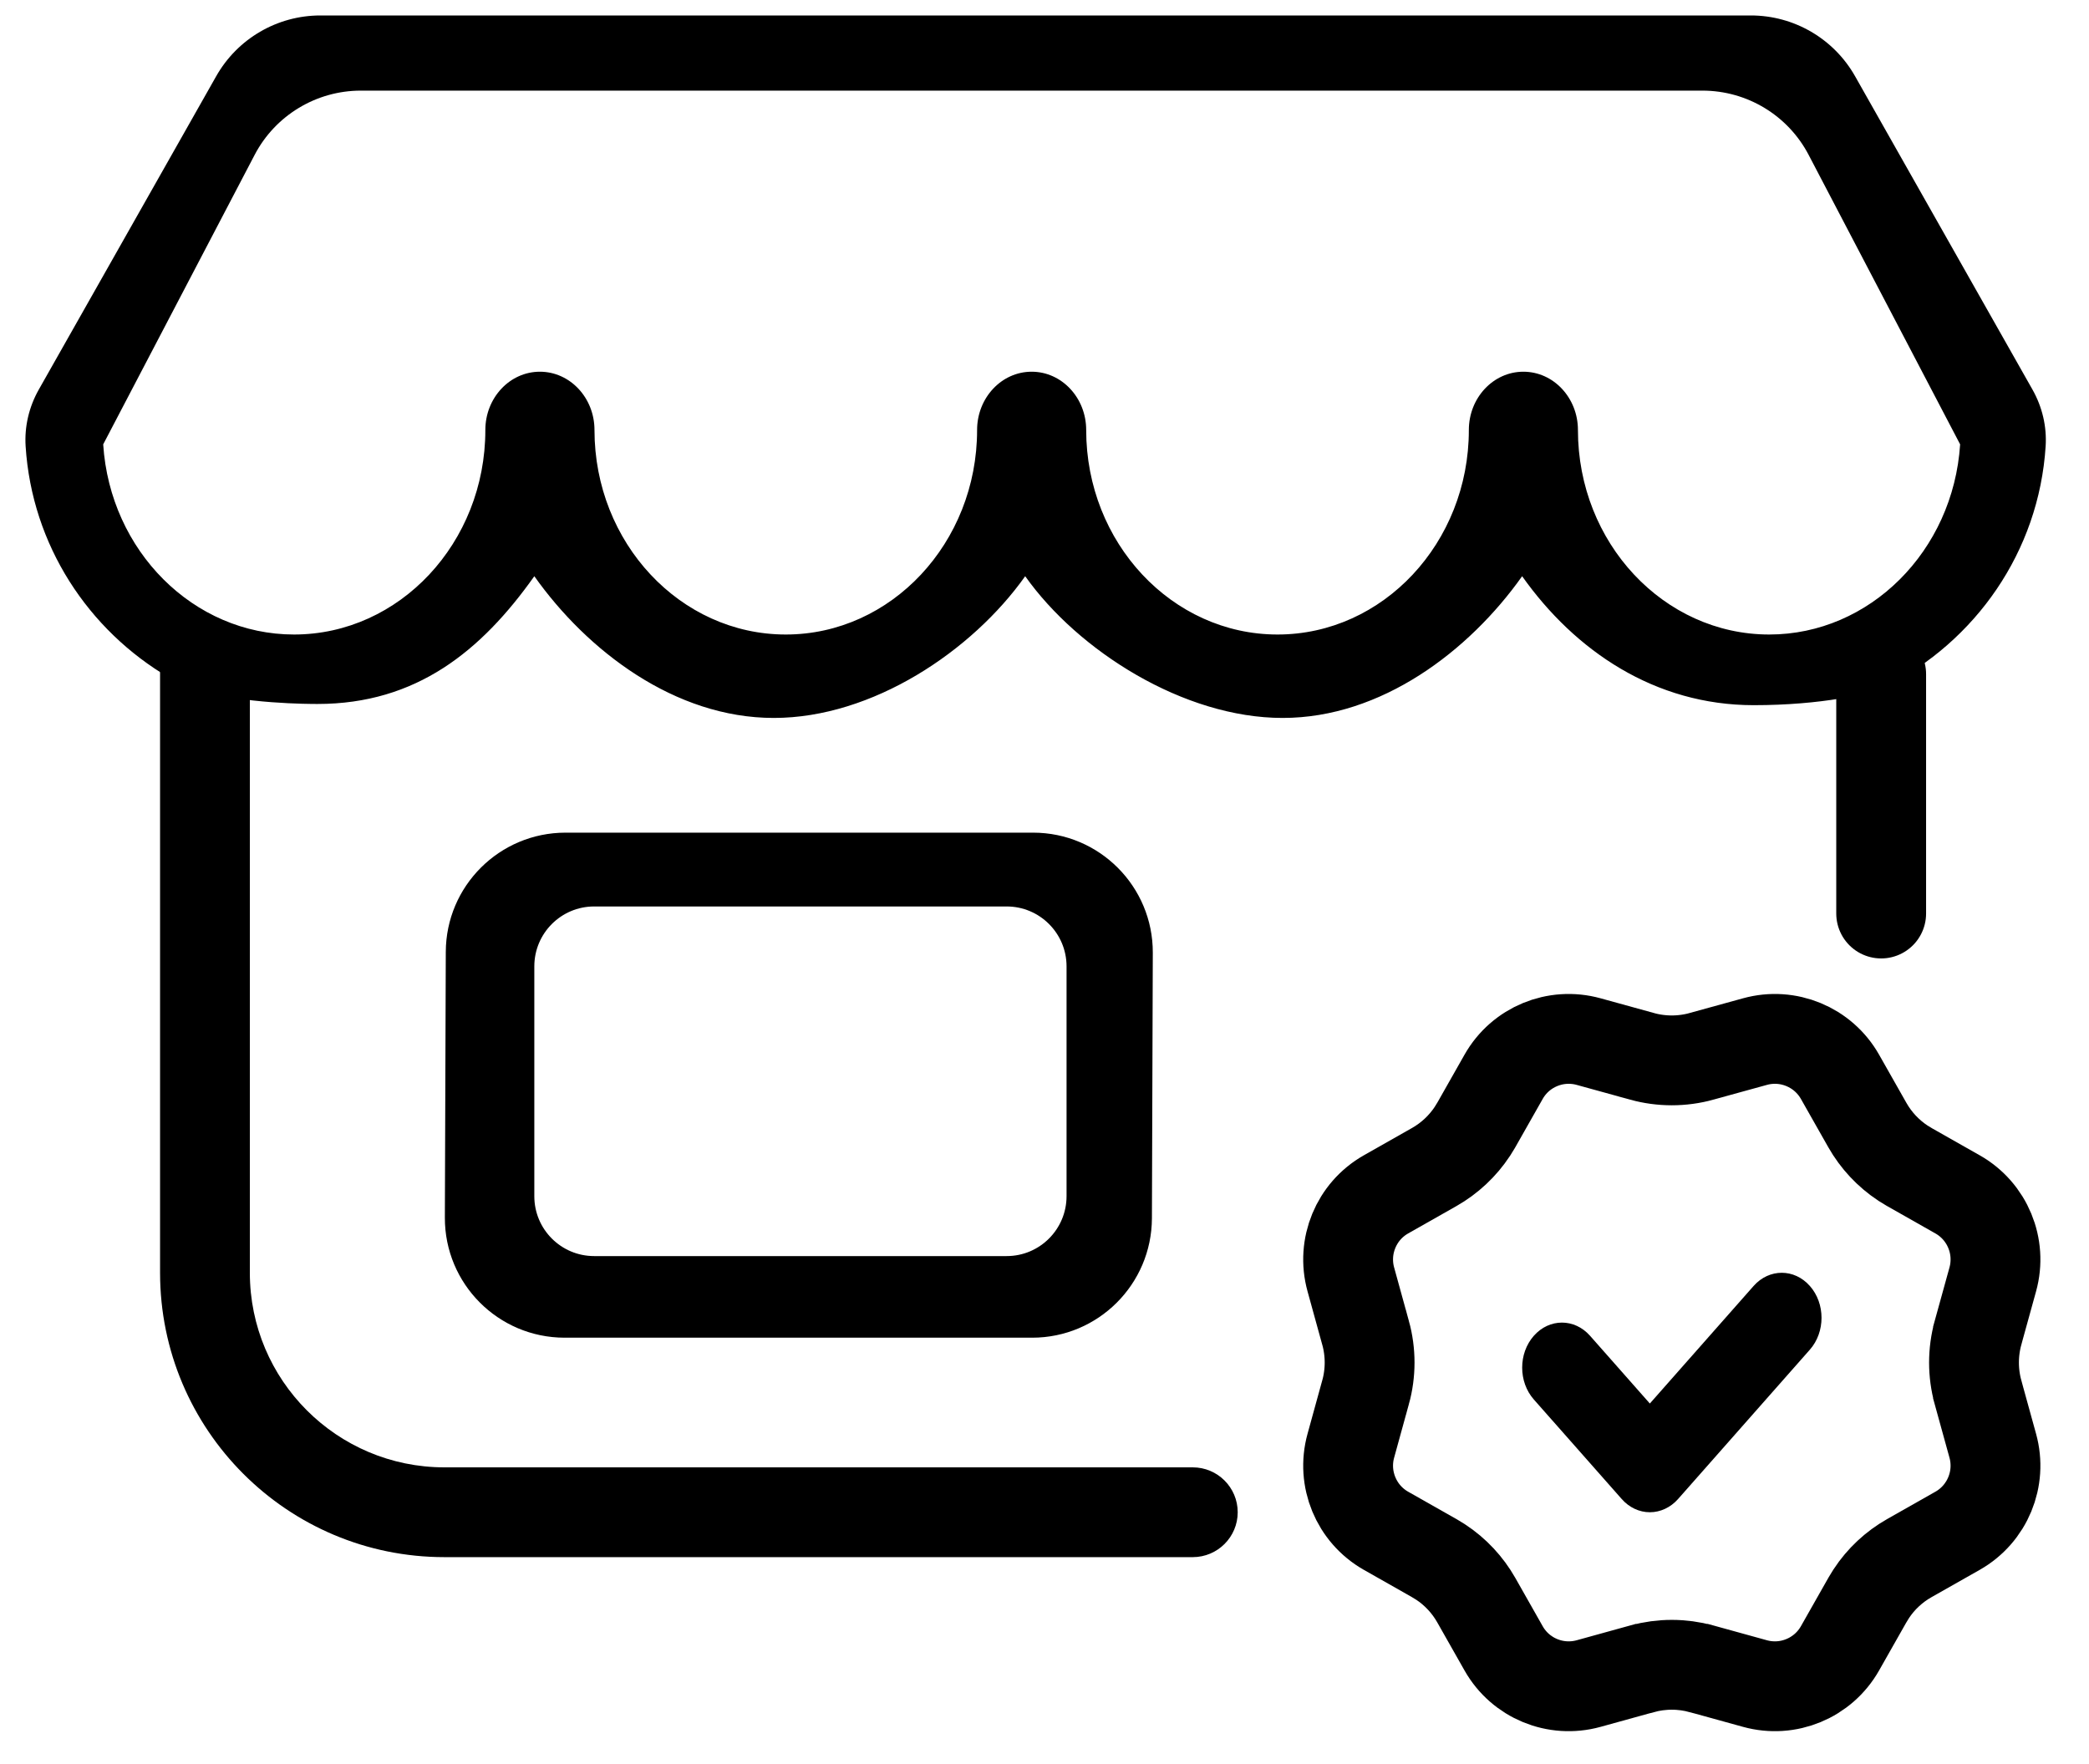
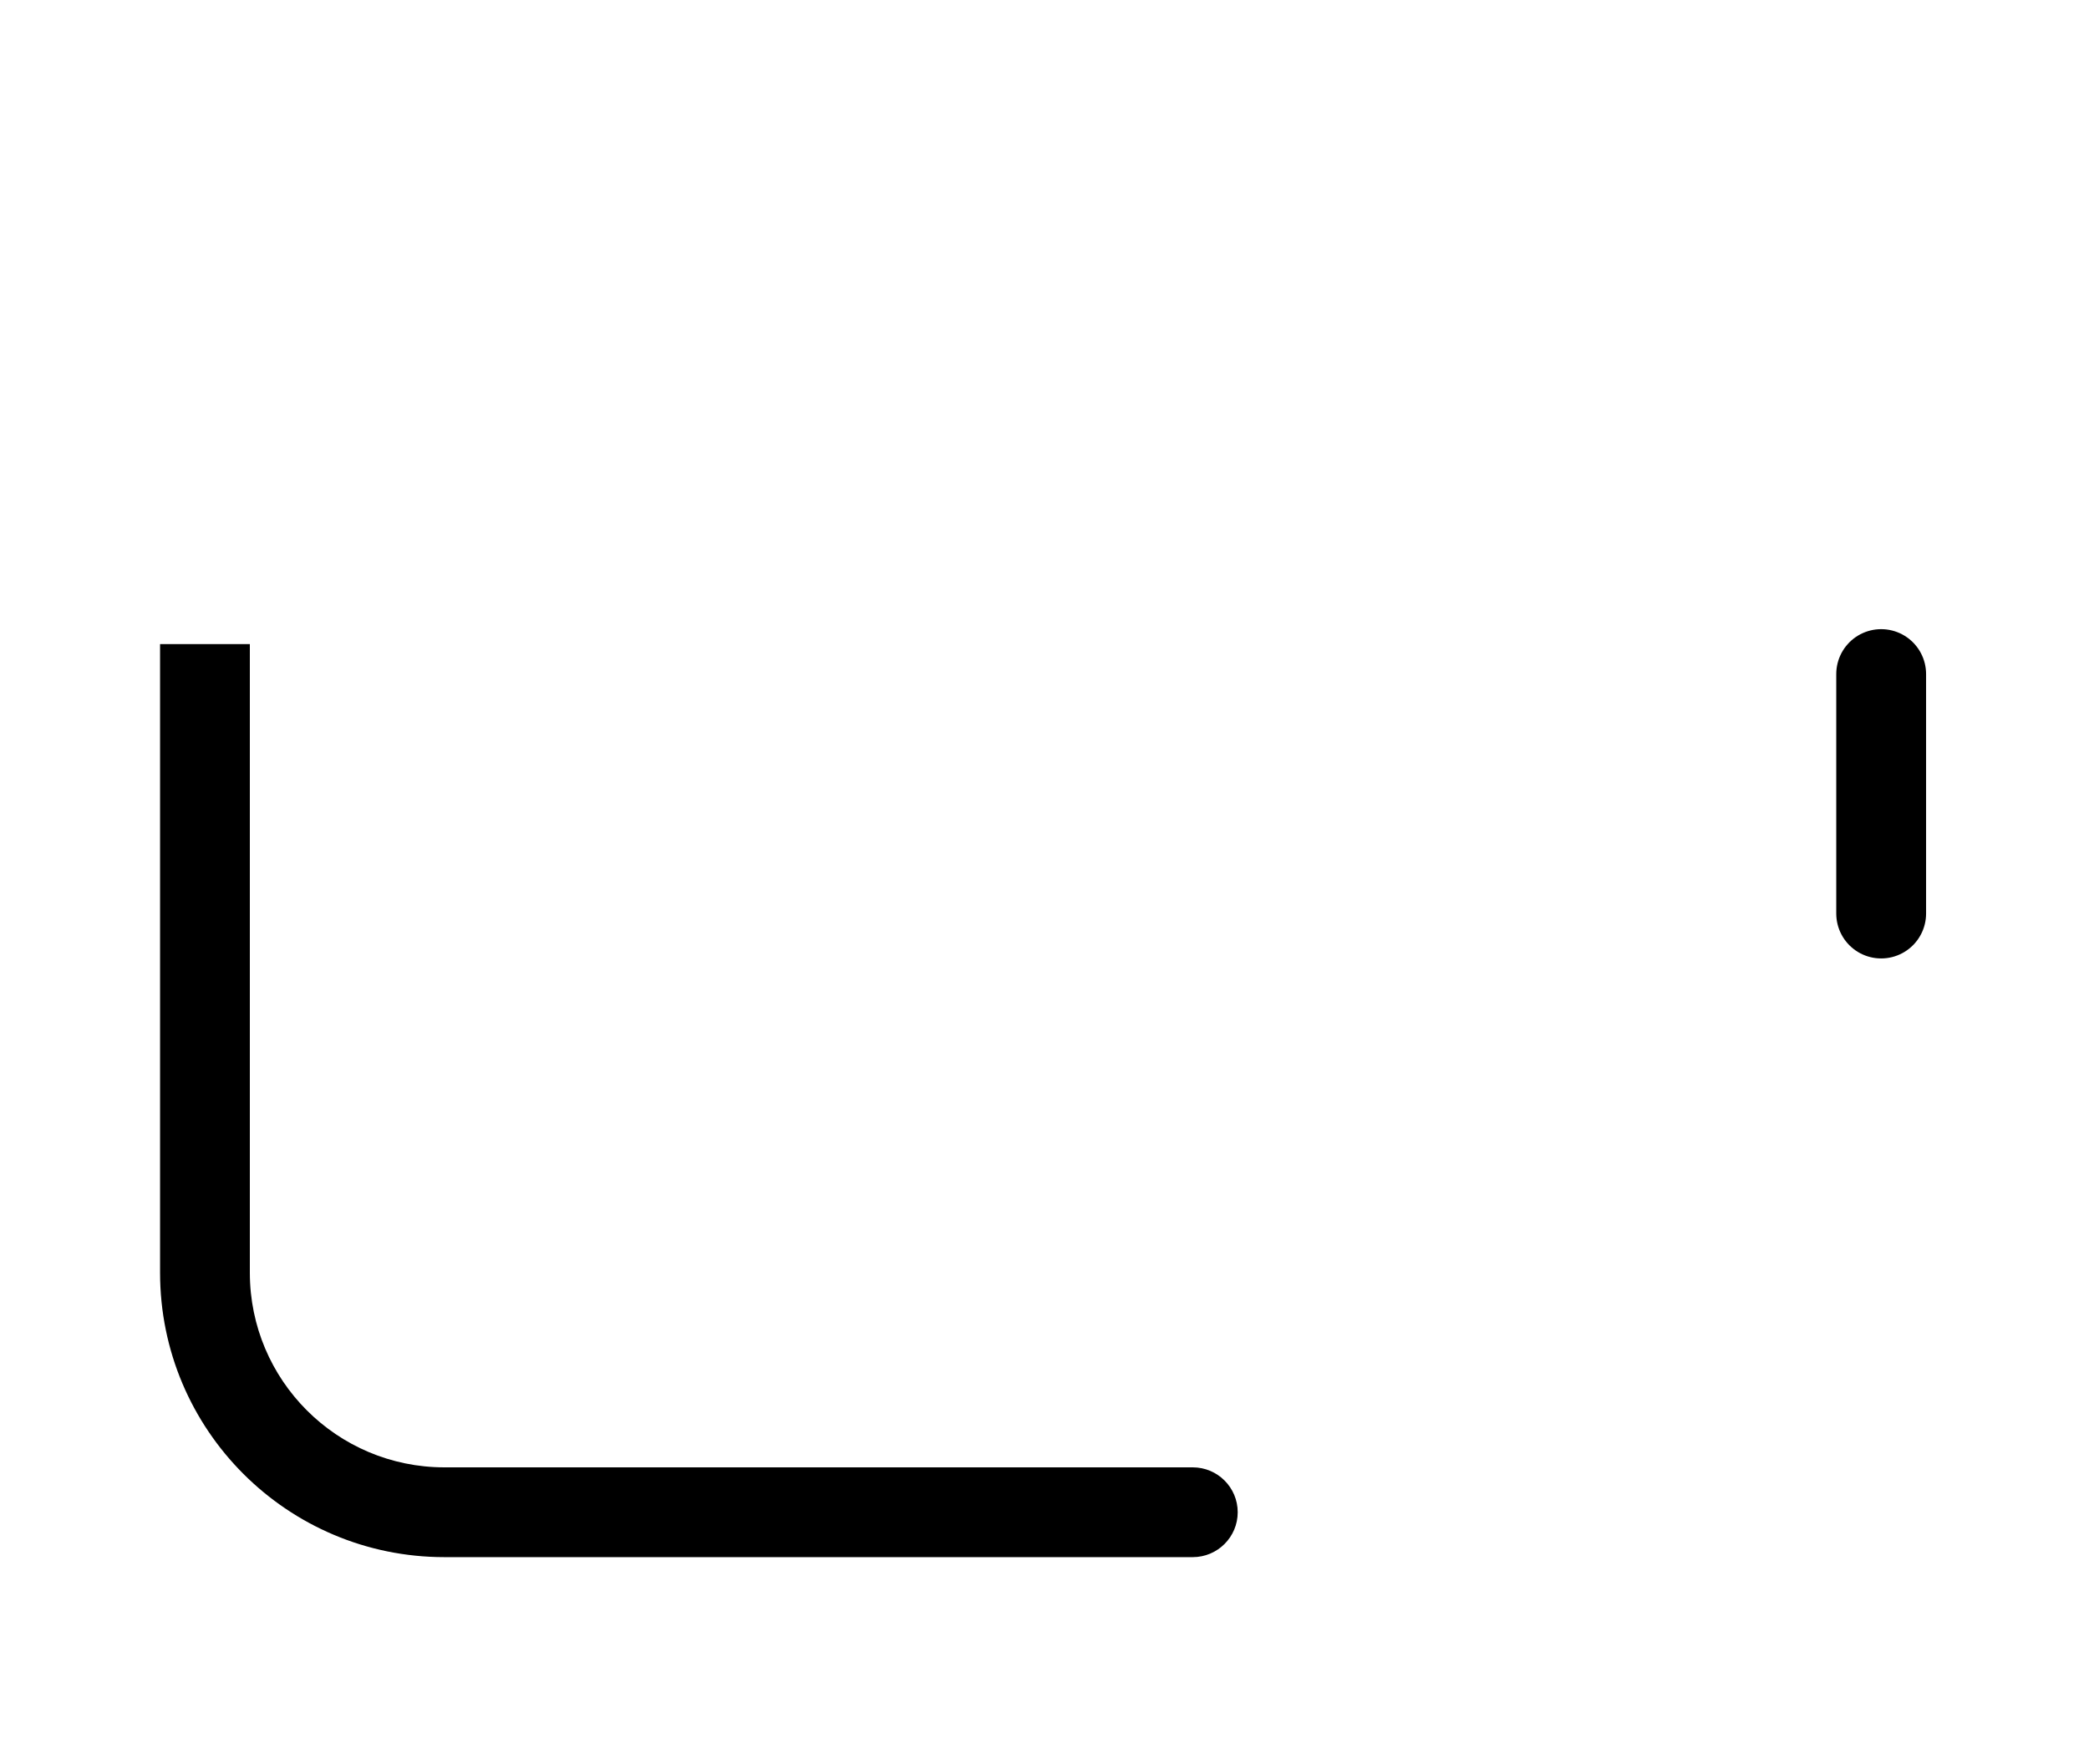
<svg xmlns="http://www.w3.org/2000/svg" fill="none" viewBox="0 0 45 38" height="38" width="45">
-   <path stroke-width="1.935" stroke="black" d="M37.804 22.437C38.516 22.24 39.271 22.552 39.636 23.195L40.225 24.234C40.412 24.564 40.675 24.845 40.991 25.054L41.13 25.139L42.169 25.728C42.812 26.092 43.124 26.848 42.927 27.56L42.609 28.71V28.711C42.494 29.13 42.494 29.572 42.609 29.99V29.991L42.927 31.142C43.124 31.854 42.812 32.609 42.169 32.974L41.13 33.563C40.799 33.75 40.518 34.013 40.31 34.329L40.225 34.468L39.636 35.507C39.271 36.15 38.516 36.462 37.804 36.265L36.653 35.947H36.652C36.443 35.89 36.229 35.861 36.013 35.861C35.797 35.861 35.582 35.89 35.373 35.947H35.372L34.222 36.265C33.509 36.462 32.754 36.15 32.39 35.507L31.801 34.468C31.613 34.137 31.35 33.856 31.034 33.648L30.895 33.563L29.856 32.974C29.214 32.609 28.902 31.854 29.099 31.142L29.416 29.991L29.417 29.99C29.532 29.572 29.532 29.13 29.417 28.711L29.416 28.71L29.099 27.56C28.902 26.848 29.214 26.092 29.856 25.728L30.895 25.139C31.226 24.951 31.507 24.688 31.716 24.372L31.801 24.234L32.39 23.195C32.754 22.552 33.509 22.24 34.222 22.437L35.372 22.754L35.373 22.755C35.791 22.87 36.234 22.87 36.652 22.755L36.653 22.754L37.804 22.437Z" />
-   <path fill="black" d="M37.775 27.701C38.11 27.322 38.653 27.322 38.987 27.701C39.322 28.079 39.322 28.694 38.987 29.073L36.147 32.291C35.986 32.473 35.767 32.575 35.54 32.575C35.313 32.575 35.095 32.473 34.935 32.291L33.041 30.146C32.706 29.767 32.706 29.153 33.041 28.774C33.376 28.395 33.917 28.395 34.252 28.774L35.54 30.233L37.775 27.701ZM22.254 17.936C23.682 17.936 24.838 19.096 24.833 20.524L24.814 26.244C24.808 27.665 23.655 28.815 22.234 28.815H12.162C10.734 28.814 9.578 27.655 9.583 26.227L9.603 20.506C9.607 19.085 10.761 17.936 12.182 17.936H22.254ZM12.799 19.526C12.087 19.526 11.51 20.104 11.51 20.816V25.768C11.51 26.48 12.087 27.057 12.799 27.057H21.685C22.397 27.057 22.974 26.48 22.975 25.768V20.816C22.975 20.104 22.397 19.526 21.685 19.526H12.799ZM37.716 0.333C38.645 0.333 39.503 0.833 39.961 1.642L43.782 8.391C43.995 8.768 44.093 9.191 44.066 9.613C43.921 11.888 42.548 13.82 40.615 14.792C40.312 14.945 39.237 15.19 37.778 15.19C35.649 15.19 33.93 14.022 32.789 12.412C31.648 14.022 29.759 15.465 27.63 15.465C25.501 15.465 23.225 14.022 22.084 12.412C20.943 14.022 18.797 15.465 16.668 15.465C14.539 15.465 12.651 14.022 11.51 12.412C10.369 14.022 8.969 15.164 6.84 15.164C6.667 15.164 5.255 15.164 4.207 14.858L4.003 14.792L3.647 14.599C1.903 13.577 0.688 11.746 0.552 9.613C0.525 9.191 0.623 8.768 0.836 8.391L4.657 1.642C5.115 0.833 5.972 0.333 6.901 0.333H37.716ZM7.771 1.952C6.812 1.953 5.931 2.485 5.486 3.335L2.223 9.572C2.371 11.871 4.172 13.668 6.334 13.668C8.606 13.668 10.455 11.692 10.455 9.263C10.455 8.57 10.981 8.007 11.63 8.007C12.279 8.007 12.806 8.569 12.806 9.263C12.806 11.692 14.654 13.668 16.927 13.668C19.199 13.668 21.048 11.692 21.048 9.263C21.048 8.57 21.574 8.007 22.223 8.007C22.872 8.007 23.398 8.569 23.398 9.263C23.398 11.692 25.247 13.668 27.52 13.668C29.792 13.668 31.641 11.692 31.641 9.263C31.641 8.569 32.167 8.007 32.816 8.007C33.465 8.007 33.991 8.57 33.991 9.263C33.991 11.692 35.84 13.668 38.112 13.668C40.274 13.668 42.075 11.871 42.224 9.572L38.96 3.335C38.515 2.485 37.635 1.953 36.675 1.952H7.771Z" />
  <path stroke-linecap="round" stroke-width="1.935" stroke="black" d="M40.523 14.52L40.523 19.678" />
  <path fill="black" d="M25.694 33.542C26.228 33.542 26.662 33.109 26.662 32.575C26.662 32.041 26.228 31.608 25.694 31.608V32.575V33.542ZM4.415 13.875H3.448V27.416H4.415H5.382V13.875H4.415ZM9.574 32.575V33.542H25.694V32.575V31.608H9.574V32.575ZM4.415 27.416H3.448C3.448 30.799 6.19 33.542 9.574 33.542V32.575V31.608C7.259 31.608 5.382 29.731 5.382 27.416H4.415Z" />
</svg>